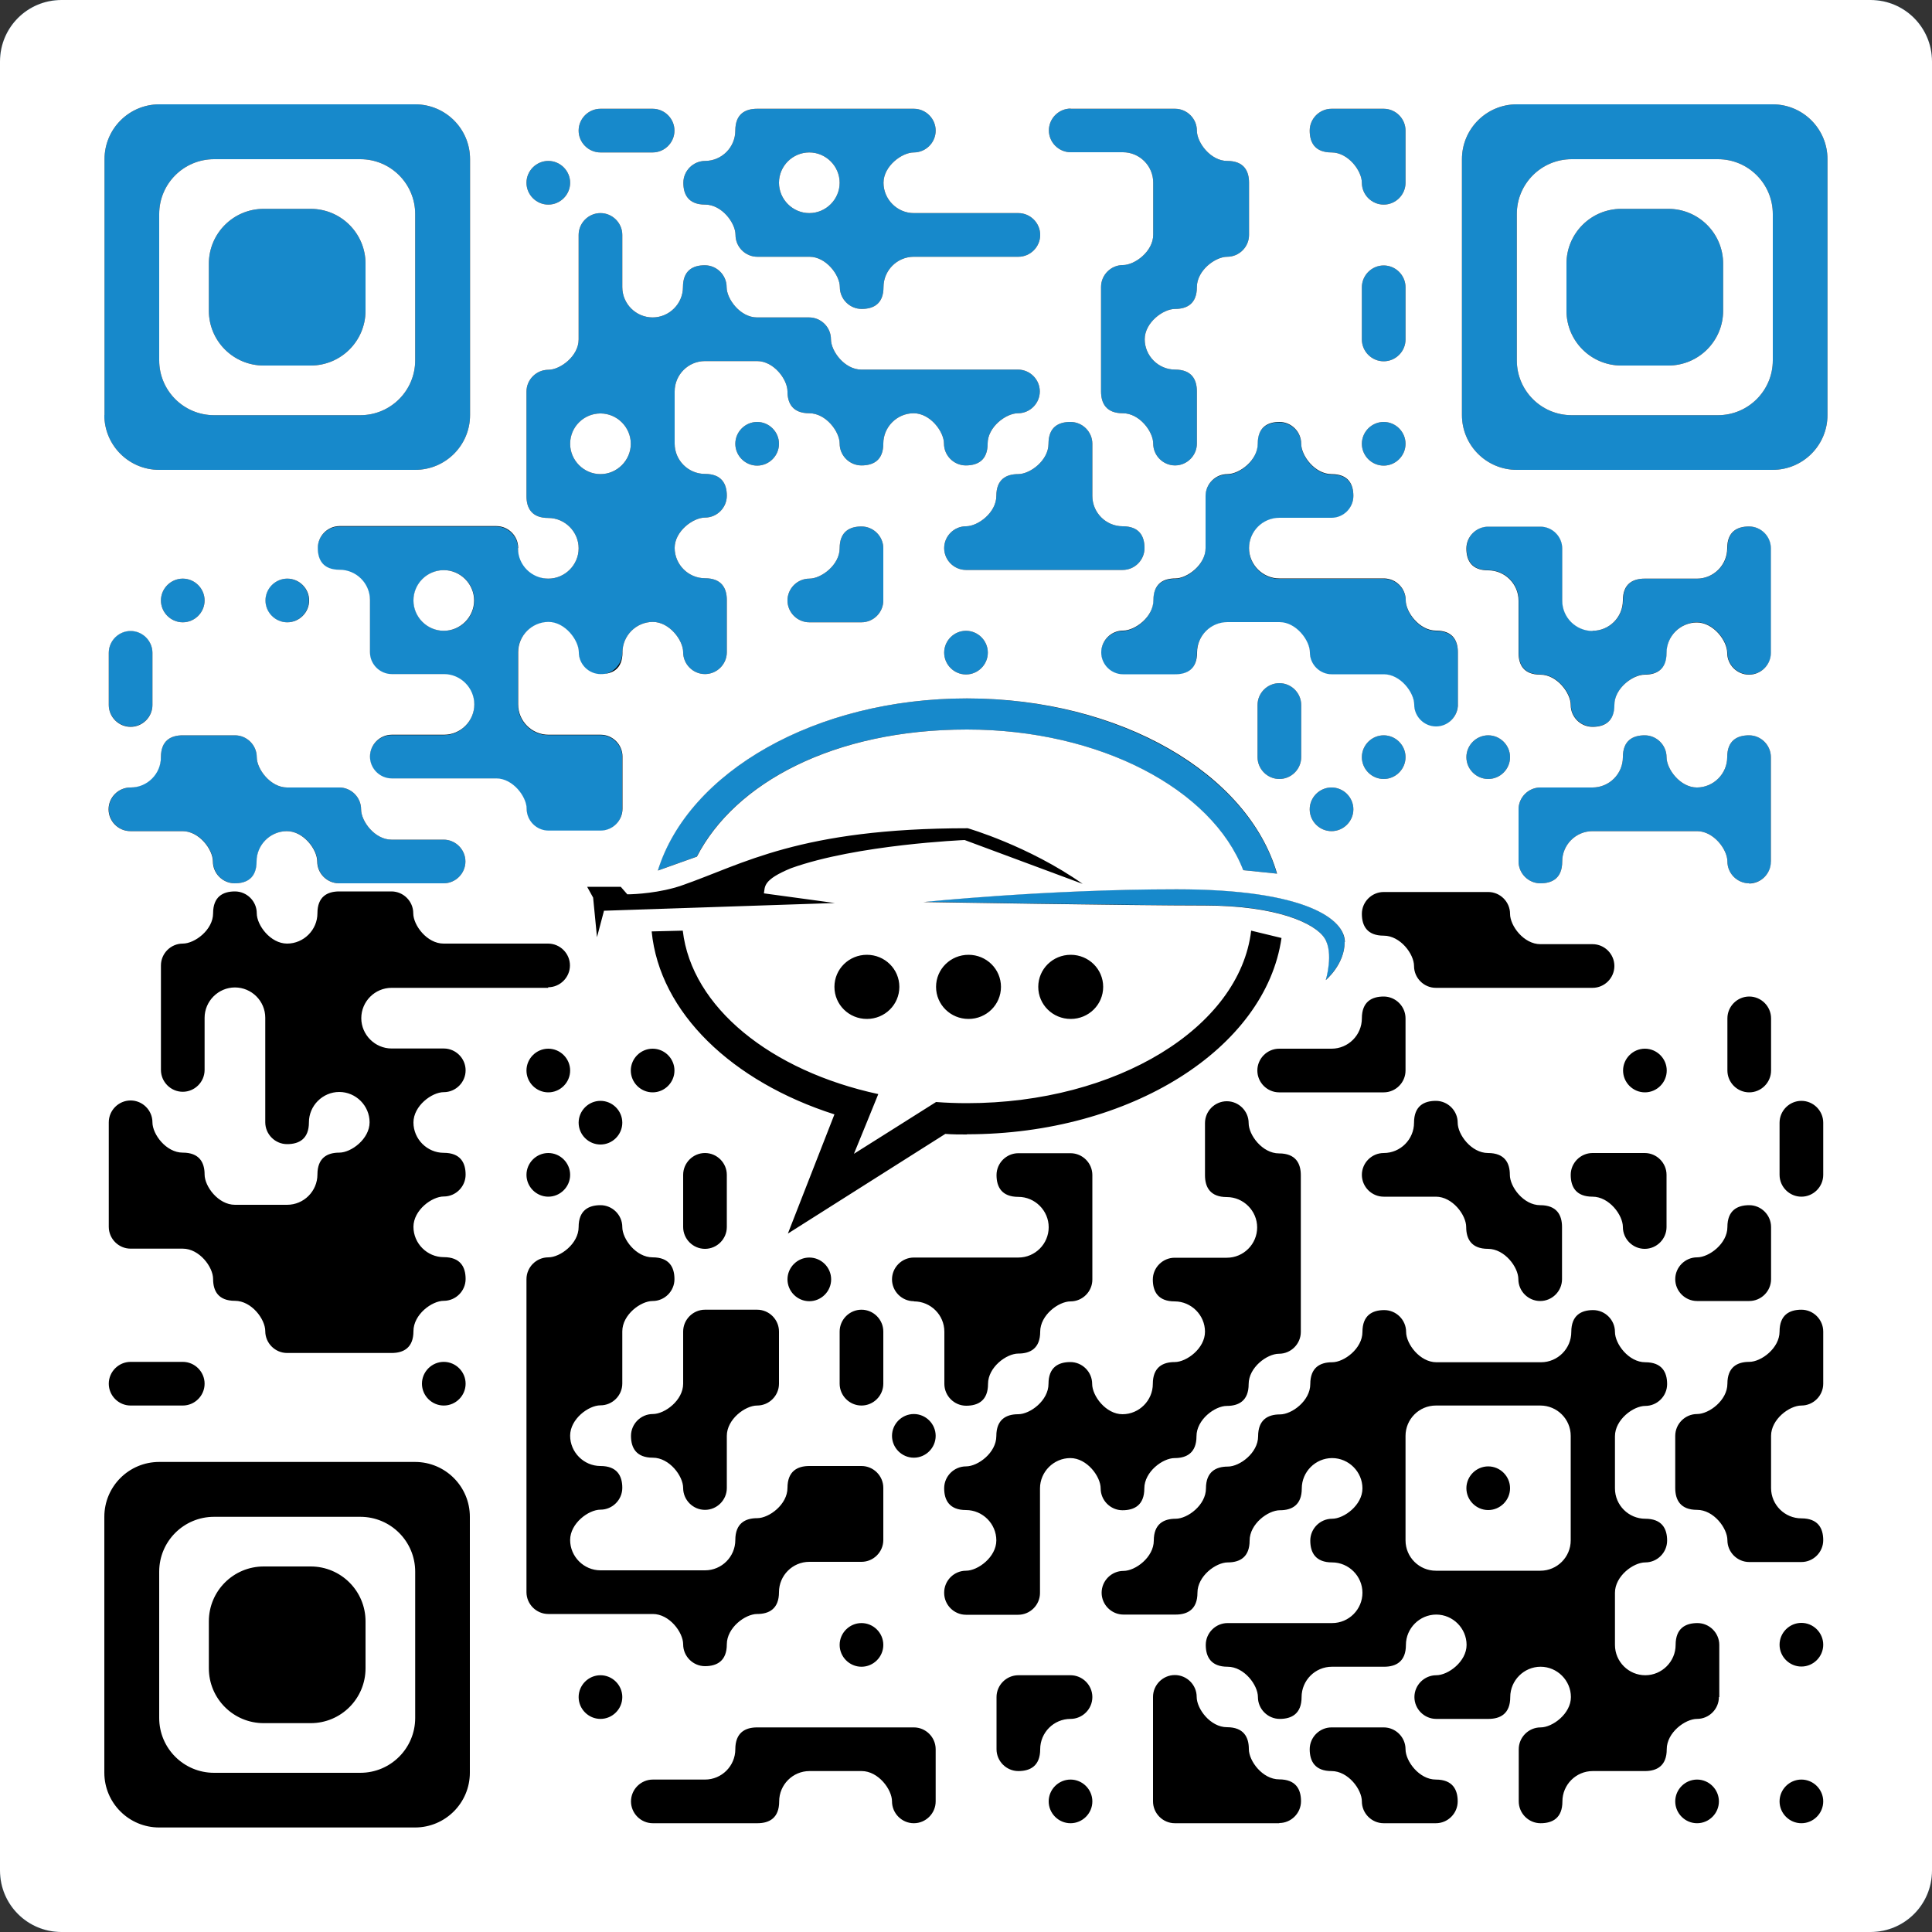
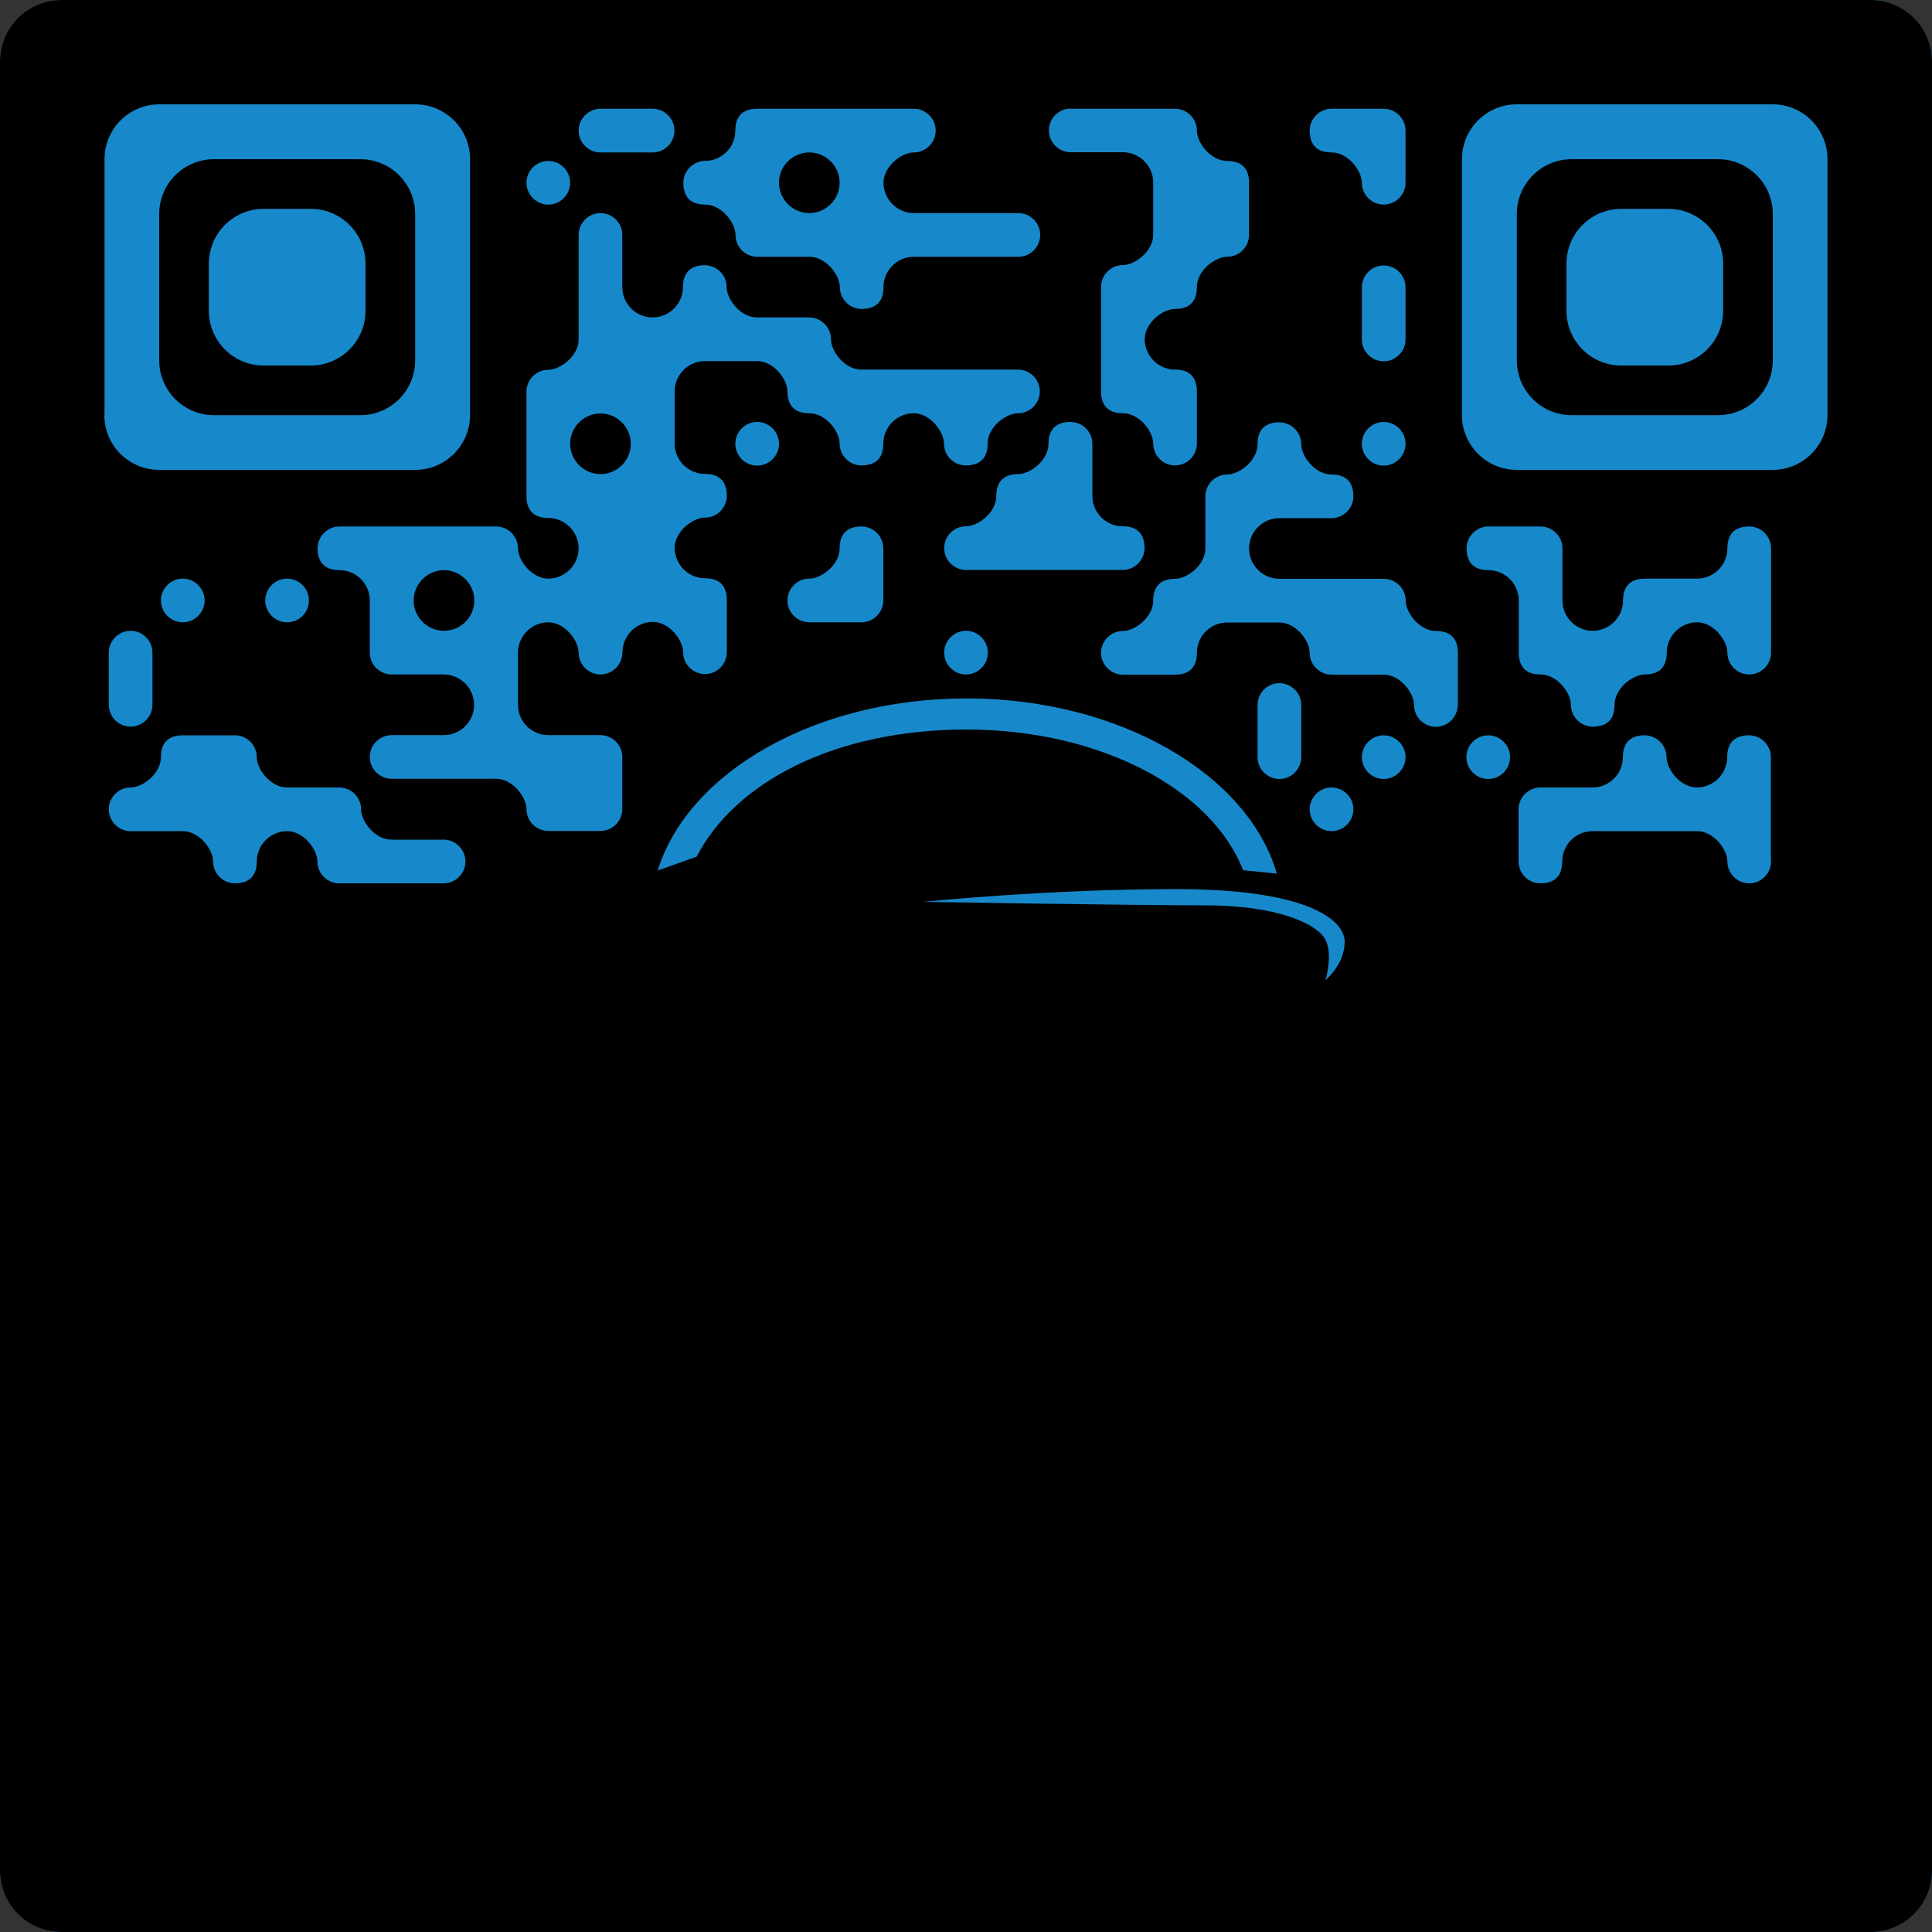
<svg xmlns="http://www.w3.org/2000/svg" id="QR_code" version="1.1" viewBox="0 0 1000 1000">
  <rect x="0" y="0" width="1000" height="1000" fill="#333333" stroke="none" />
  <defs>
    <style>
      .st0 {
        fill: #fff;
      }

      .st1 {
        fill: #1789cb;
      }
    </style>
  </defs>
  <path class="st1" d="M968.2,1000H31.8C14.2,1000,0,985.8,0,968.2V31.8C0,14.2,14.2,0,31.8,0h936.4C985.8,0,1000,14.2,1000,31.8v936.4c0,17.6-14.2,31.8-31.8,31.8Z" />
  <path d="M110.8,214.9h75.7c15.7,0,28.4-12.7,28.4-28.4v-75.7c0-15.7-12.7-28.4-28.4-28.4h-75.7c-15.7,0-28.4,12.7-28.4,28.4v75.7c0,15.7,12.7,28.4,28.4,28.4ZM108.1,136.5c0-15.7,12.7-28.4,28.4-28.4h24.3c15.7,0,28.4,12.7,28.4,28.4v24.3c0,15.7-12.7,28.4-28.4,28.4h-24.3c-15.7,0-28.4-12.7-28.4-28.4v-24.3ZM403.2,94.6c0-8.7,7.1-15.7,15.7-15.7s15.7,7.1,15.7,15.7-7.1,15.7-15.7,15.7-15.7-7.1-15.7-15.7ZM968.2,0H31.8C14.2,0,0,14.2,0,31.8v936.4c0,17.6,14.2,31.8,31.8,31.8h936.4c17.6,0,31.8-14.2,31.8-31.8V31.8c0-17.6-14.2-31.8-31.8-31.8ZM689.2,56.3h27c6.2,0,11.3,5.1,11.3,11.3v27c0,6.2-5.1,11.3-11.3,11.3s-11.3-5.1-11.3-11.3-7.1-15.7-15.7-15.7-11.3-5.1-11.3-11.3,5.1-11.3,11.3-11.3ZM716.2,187c-6.2,0-11.3-5.1-11.3-11.3v-27c0-6.2,5.1-11.3,11.3-11.3s11.3,5.1,11.3,11.3v27c0,6.2-5.1,11.3-11.3,11.3ZM727.5,229.7c0,6.2-5.1,11.3-11.3,11.3s-11.3-5.1-11.3-11.3,5.1-11.3,11.3-11.3,11.3,5.1,11.3,11.3ZM554.1,56.3h54.1c6.2,0,11.3,5.1,11.3,11.3s7.1,15.7,15.7,15.7,11.3,5.1,11.3,11.3v27c0,6.2-5.1,11.3-11.3,11.3s-15.7,7.1-15.7,15.7-5.1,11.3-11.3,11.3-15.7,7.1-15.7,15.7,7.1,15.7,15.7,15.7,11.3,5.1,11.3,11.3v27c0,6.2-5.1,11.3-11.3,11.3s-11.3-5.1-11.3-11.3-7.1-15.7-15.7-15.7-11.3-5.1-11.3-11.3v-54.1c0-6.2,5.1-11.3,11.3-11.3s15.7-7.1,15.7-15.7v-27c0-8.7-7.1-15.7-15.7-15.7h-27c-6.2,0-11.3-5.1-11.3-11.3s5.1-11.3,11.3-11.3ZM554.1,218.4c6.2,0,11.3,5.1,11.3,11.3v27c0,8.7,7.1,15.7,15.7,15.7s11.3,5.1,11.3,11.3-5.1,11.3-11.3,11.3h-81.1c-6.2,0-11.3-5.1-11.3-11.3s5.1-11.3,11.3-11.3,15.7-7.1,15.7-15.7,5.1-11.3,11.3-11.3,15.7-7.1,15.7-15.7,5.1-11.3,11.3-11.3ZM511.3,337.8c0,6.2-5.1,11.3-11.3,11.3s-11.3-5.1-11.3-11.3,5.1-11.3,11.3-11.3,11.3,5.1,11.3,11.3ZM364.9,83.3c8.7,0,15.7-7.1,15.7-15.7s5.1-11.3,11.3-11.3h81.1c6.2,0,11.3,5.1,11.3,11.3s-5.1,11.3-11.3,11.3-15.7,7.1-15.7,15.7,7.1,15.7,15.7,15.7h54.1c6.2,0,11.3,5.1,11.3,11.3s-5.1,11.3-11.3,11.3h-54.1c-8.7,0-15.7,7.1-15.7,15.7s-5.1,11.3-11.3,11.3-11.3-5.1-11.3-11.3-7.1-15.7-15.7-15.7h-27c-6.2,0-11.3-5.1-11.3-11.3s-7.1-15.7-15.7-15.7-11.3-5.1-11.3-11.3,5.1-11.3,11.3-11.3ZM310.8,56.3h27c6.2,0,11.3,5.1,11.3,11.3s-5.1,11.3-11.3,11.3h-27c-6.2,0-11.3-5.1-11.3-11.3s5.1-11.3,11.3-11.3ZM283.8,83.3c6.2,0,11.3,5.1,11.3,11.3s-5.1,11.3-11.3,11.3-11.3-5.1-11.3-11.3,5.1-11.3,11.3-11.3ZM54.1,214.9V82.4h0c0-15.7,12.7-28.4,28.4-28.4h132.4c15.7,0,28.4,12.7,28.4,28.4h0v132.4h0c0,15.7-12.7,28.4-28.4,28.4H82.4c-15.7,0-28.4-12.7-28.4-28.4h0ZM159.9,310.8c0,6.2-5.1,11.3-11.3,11.3s-11.3-5.1-11.3-11.3,5.1-11.3,11.3-11.3,11.3,5.1,11.3,11.3ZM105.9,310.8c0,6.2-5.1,11.3-11.3,11.3s-11.3-5.1-11.3-11.3,5.1-11.3,11.3-11.3,11.3,5.1,11.3,11.3ZM78.9,337.8v27c0,6.2-5.1,11.3-11.3,11.3s-11.3-5.1-11.3-11.3v-27c0-6.2,5.1-11.3,11.3-11.3s11.3,5.1,11.3,11.3ZM229.7,457.2h-54.1c-6.2,0-11.3-5.1-11.3-11.3s-7.1-15.7-15.7-15.7-15.7,7.1-15.7,15.7-5.1,11.3-11.3,11.3-11.3-5.1-11.3-11.3-7.1-15.7-15.7-15.7h-27c-6.2,0-11.3-5.1-11.3-11.3s5.1-11.3,11.3-11.3,15.7-7.1,15.7-15.7,5.1-11.3,11.3-11.3h27c6.2,0,11.3,5.1,11.3,11.3s7.1,15.7,15.7,15.7h27c6.2,0,11.3,5.1,11.3,11.3s7.1,15.7,15.7,15.7h27c6.2,0,11.3,5.1,11.3,11.3s-5.1,11.3-11.3,11.3ZM322.1,337.8c0,6.2-5.1,11.3-11.3,11.3s-11.3-5.1-11.3-11.3-7.1-15.7-15.7-15.7-15.7,7.1-15.7,15.7v27c0,8.7,7.1,15.7,15.7,15.7h27c6.2,0,11.3,5.1,11.3,11.3v27c0,6.2-5.1,11.3-11.3,11.3h-27c-6.2,0-11.3-5.1-11.3-11.3s-7.1-15.7-15.7-15.7h-54.1c-6.2,0-11.3-5.1-11.3-11.3s5.1-11.3,11.3-11.3h27c8.7,0,15.7-7.1,15.7-15.7s-7.1-15.7-15.7-15.7h-27c-6.2,0-11.3-5.1-11.3-11.3v-27c0-8.7-7.1-15.7-15.7-15.7s-11.3-5.1-11.3-11.3,5.1-11.3,11.3-11.3h81.1c6.2,0,11.3,5.1,11.3,11.3s7.1,15.7,15.7,15.7,15.7-7.1,15.7-15.7-7.1-15.7-15.7-15.7-11.3-5.1-11.3-11.3v-54.1c0-6.2,5.1-11.3,11.3-11.3s15.7-7.1,15.7-15.7v-54.1c0-6.2,5.1-11.3,11.3-11.3s11.3,5.1,11.3,11.3v27c0,8.7,7.1,15.7,15.7,15.7s15.7-7.1,15.7-15.7,5.1-11.3,11.3-11.3,11.3,5.1,11.3,11.3,7.1,15.7,15.7,15.7h27c6.2,0,11.3,5.1,11.3,11.3s7.1,15.7,15.7,15.7h81.1c6.2,0,11.3,5.1,11.3,11.3s-5.1,11.3-11.3,11.3-15.7,7.1-15.7,15.7-5.1,11.3-11.3,11.3-11.3-5.1-11.3-11.3-7.1-15.7-15.7-15.7-15.7,7.1-15.7,15.7-5.1,11.3-11.3,11.3-11.3-5.1-11.3-11.3-7.1-15.7-15.7-15.7-11.3-5.1-11.3-11.3-7.1-15.7-15.7-15.7h-27c-8.7,0-15.7,7.1-15.7,15.7v27c0,8.7,7.1,15.7,15.7,15.7s11.3,5.1,11.3,11.3-5.1,11.3-11.3,11.3-15.7,7.1-15.7,15.7,7.1,15.7,15.7,15.7,11.3,5.1,11.3,11.3v27c0,6.2-5.1,11.3-11.3,11.3s-11.3-5.1-11.3-11.3-7.1-15.7-15.7-15.7-15.7,7.1-15.7,15.7ZM457.2,283.8v27c0,6.2-5.1,11.3-11.3,11.3h-27c-6.2,0-11.3-5.1-11.3-11.3s5.1-11.3,11.3-11.3,15.7-7.1,15.7-15.7,5.1-11.3,11.3-11.3,11.3,5.1,11.3,11.3ZM403.2,229.7c0,6.2-5.1,11.3-11.3,11.3s-11.3-5.1-11.3-11.3,5.1-11.3,11.3-11.3,11.3,5.1,11.3,11.3ZM360.6,443.4l-20.2,7.2c15.8-50.9,81.4-89.1,160-89.1s145.5,39,160.5,90.7l-17.5-1.8c-16.2-41.9-74.1-72.8-143-72.8s-120.1,27.6-139.8,65.8ZM650.9,391.9v-27c0-6.2,5.1-11.3,11.3-11.3s11.3,5.1,11.3,11.3v27c0,6.2-5.1,11.3-11.3,11.3s-11.3-5.1-11.3-11.3ZM686.1,507.2s4.3-14-.6-21.7c-4.9-7.7-24.7-16.9-62.1-16.9s-145.5-1.8-145.5-1.8c0,0,63.6-6.6,131-6.6s87.1,15.7,87.1,27.3-9.8,19.7-9.8,19.7ZM689.2,430.2c-6.2,0-11.3-5.1-11.3-11.3s5.1-11.3,11.3-11.3,11.3,5.1,11.3,11.3-5.1,11.3-11.3,11.3ZM716.2,403.2c-6.2,0-11.3-5.1-11.3-11.3s5.1-11.3,11.3-11.3,11.3,5.1,11.3,11.3-5.1,11.3-11.3,11.3ZM754.5,364.9c0,6.2-5.1,11.3-11.3,11.3s-11.3-5.1-11.3-11.3-7.1-15.7-15.7-15.7h-27c-6.2,0-11.3-5.1-11.3-11.3s-7.1-15.7-15.7-15.7h-27c-8.7,0-15.7,7.1-15.7,15.7s-5.1,11.3-11.3,11.3h-27c-6.2,0-11.3-5.1-11.3-11.3s5.1-11.3,11.3-11.3,15.7-7.1,15.7-15.7,5.1-11.3,11.3-11.3,15.7-7.1,15.7-15.7v-27c0-6.2,5.1-11.3,11.3-11.3s15.7-7.1,15.7-15.7,5.1-11.3,11.3-11.3,11.3,5.1,11.3,11.3,7.1,15.7,15.7,15.7,11.3,5.1,11.3,11.3-5.1,11.3-11.3,11.3h-27c-8.7,0-15.7,7.1-15.7,15.7s7.1,15.7,15.7,15.7h54.1c6.2,0,11.3,5.1,11.3,11.3s7.1,15.7,15.7,15.7,11.3,5.1,11.3,11.3v27ZM770.3,403.2c-6.2,0-11.3-5.1-11.3-11.3s5.1-11.3,11.3-11.3,11.3,5.1,11.3,11.3-5.1,11.3-11.3,11.3ZM916.7,445.9c0,6.2-5.1,11.3-11.3,11.3s-11.3-5.1-11.3-11.3-7.1-15.7-15.7-15.7h-54.1c-8.7,0-15.7,7.1-15.7,15.7s-5.1,11.3-11.3,11.3-11.3-5.1-11.3-11.3v-27c0-6.2,5.1-11.3,11.3-11.3h27c8.7,0,15.7-7.1,15.7-15.7s5.1-11.3,11.3-11.3,11.3,5.1,11.3,11.3,7.1,15.7,15.7,15.7,15.7-7.1,15.7-15.7,5.1-11.3,11.3-11.3,11.3,5.1,11.3,11.3v54.1ZM916.7,337.8c0,6.2-5.1,11.3-11.3,11.3s-11.3-5.1-11.3-11.3-7.1-15.7-15.7-15.7-15.7,7.1-15.7,15.7-5.1,11.3-11.3,11.3-15.7,7.1-15.7,15.7-5.1,11.3-11.3,11.3-11.3-5.1-11.3-11.3-7.1-15.7-15.7-15.7-11.3-5.1-11.3-11.3v-27c0-8.7-7.1-15.7-15.7-15.7s-11.3-5.1-11.3-11.3,5.1-11.3,11.3-11.3h27c6.2,0,11.3,5.1,11.3,11.3v27c0,8.7,7.1,15.7,15.7,15.7s15.7-7.1,15.7-15.7,5.1-11.3,11.3-11.3h27c8.7,0,15.7-7.1,15.7-15.7s5.1-11.3,11.3-11.3,11.3,5.1,11.3,11.3v54.1ZM945.9,82.4v132.4h0c0,15.7-12.7,28.4-28.4,28.4h-132.4c-15.7,0-28.4-12.7-28.4-28.4h0V82.4h0c0-15.7,12.7-28.4,28.4-28.4h132.4c15.7,0,28.4,12.7,28.4,28.4h0ZM326.5,229.7c0,8.7-7.1,15.7-15.7,15.7s-15.7-7.1-15.7-15.7,7.1-15.7,15.7-15.7,15.7,7.1,15.7,15.7ZM245.5,310.8c0,8.7-7.1,15.7-15.7,15.7s-15.7-7.1-15.7-15.7,7.1-15.7,15.7-15.7,15.7,7.1,15.7,15.7ZM889.2,82.4h-75.7c-15.7,0-28.4,12.7-28.4,28.4v75.7c0,15.7,12.7,28.4,28.4,28.4h75.7c15.7,0,28.4-12.7,28.4-28.4v-75.7c0-15.7-12.7-28.4-28.4-28.4ZM891.9,160.8c0,15.7-12.7,28.4-28.4,28.4h-24.3c-15.7,0-28.4-12.7-28.4-28.4v-24.3c0-15.7,12.7-28.4,28.4-28.4h24.3c15.7,0,28.4,12.7,28.4,28.4v24.3Z" />
-   <path class="st0" d="M797.3,727.5h-54.1c-8.7,0-15.7,7.1-15.7,15.7v54.1c0,8.7,7.1,15.7,15.7,15.7h54.1c8.7,0,15.7-7.1,15.7-15.7v-54.1c0-8.7-7.1-15.7-15.7-15.7ZM770.3,781.6c-6.2,0-11.3-5.1-11.3-11.3s5.1-11.3,11.3-11.3,11.3,5.1,11.3,11.3-5.1,11.3-11.3,11.3ZM110.8,214.9h75.7c15.7,0,28.4-12.7,28.4-28.4v-75.7c0-15.7-12.7-28.4-28.4-28.4h-75.7c-15.7,0-28.4,12.7-28.4,28.4v75.7c0,15.7,12.7,28.4,28.4,28.4ZM108.1,136.5c0-15.7,12.7-28.4,28.4-28.4h24.3c15.7,0,28.4,12.7,28.4,28.4v24.3c0,15.7-12.7,28.4-28.4,28.4h-24.3c-15.7,0-28.4-12.7-28.4-28.4v-24.3ZM403.2,94.6c0-8.7,7.1-15.7,15.7-15.7s15.7,7.1,15.7,15.7-7.1,15.7-15.7,15.7-15.7-7.1-15.7-15.7ZM889.2,82.4h-75.7c-15.7,0-28.4,12.7-28.4,28.4v75.7c0,15.7,12.7,28.4,28.4,28.4h75.7c15.7,0,28.4-12.7,28.4-28.4v-75.7c0-15.7-12.7-28.4-28.4-28.4ZM891.9,160.8c0,15.7-12.7,28.4-28.4,28.4h-24.3c-15.7,0-28.4-12.7-28.4-28.4v-24.3c0-15.7,12.7-28.4,28.4-28.4h24.3c15.7,0,28.4,12.7,28.4,28.4v24.3ZM295.1,229.7c0-8.7,7.1-15.7,15.7-15.7s15.7,7.1,15.7,15.7-7.1,15.7-15.7,15.7-15.7-7.1-15.7-15.7ZM214,310.8c0-8.7,7.1-15.7,15.7-15.7s15.7,7.1,15.7,15.7-7.1,15.7-15.7,15.7-15.7-7.1-15.7-15.7ZM968.2,0H31.8C14.2,0,0,14.2,0,31.8v936.4c0,17.6,14.2,31.8,31.8,31.8h936.4c17.6,0,31.8-14.2,31.8-31.8V31.8c0-17.6-14.2-31.8-31.8-31.8ZM689.2,56.3h27c6.2,0,11.3,5.1,11.3,11.3v27c0,6.2-5.1,11.3-11.3,11.3s-11.3-5.1-11.3-11.3-7.1-15.7-15.7-15.7-11.3-5.1-11.3-11.3,5.1-11.3,11.3-11.3ZM716.2,187c-6.2,0-11.3-5.1-11.3-11.3v-27c0-6.2,5.1-11.3,11.3-11.3s11.3,5.1,11.3,11.3v27c0,6.2-5.1,11.3-11.3,11.3ZM727.5,229.7c0,6.2-5.1,11.3-11.3,11.3s-11.3-5.1-11.3-11.3,5.1-11.3,11.3-11.3,11.3,5.1,11.3,11.3ZM662.2,218.4c6.2,0,11.3,5.1,11.3,11.3s7.1,15.7,15.7,15.7,11.3,5.1,11.3,11.3-5.1,11.3-11.3,11.3h-27c-8.7,0-15.7,7.1-15.7,15.7s7.1,15.7,15.7,15.7h54.1c6.2,0,11.3,5.1,11.3,11.3s7.1,15.7,15.7,15.7,11.3,5.1,11.3,11.3v27c0,6.2-5.1,11.3-11.3,11.3s-11.3-5.1-11.3-11.3-7.1-15.7-15.7-15.7h-27c-6.2,0-11.3-5.1-11.3-11.3s-7.1-15.7-15.7-15.7h-27c-8.7,0-15.7,7.1-15.7,15.7s-5.1,11.3-11.3,11.3h-27c-6.2,0-11.3-5.1-11.3-11.3s5.1-11.3,11.3-11.3,15.7-7.1,15.7-15.7,5.1-11.3,11.3-11.3,15.7-7.1,15.7-15.7v-27c0-6.2,5.1-11.3,11.3-11.3s15.7-7.1,15.7-15.7,5.1-11.3,11.3-11.3ZM824.3,326.5c8.7,0,15.7-7.1,15.7-15.7s5.1-11.3,11.3-11.3h27c8.7,0,15.7-7.1,15.7-15.7s5.1-11.3,11.3-11.3,11.3,5.1,11.3,11.3v54.1c0,6.2-5.1,11.3-11.3,11.3s-11.3-5.1-11.3-11.3-7.1-15.7-15.7-15.7-15.7,7.1-15.7,15.7-5.1,11.3-11.3,11.3-15.7,7.1-15.7,15.7-5.1,11.3-11.3,11.3-11.3-5.1-11.3-11.3-7.1-15.7-15.7-15.7-11.3-5.1-11.3-11.3v-27c0-8.7-7.1-15.7-15.7-15.7s-11.3-5.1-11.3-11.3,5.1-11.3,11.3-11.3h27c6.2,0,11.3,5.1,11.3,11.3v27c0,8.7,7.1,15.7,15.7,15.7ZM905.4,565.4c-6.2,0-11.3-5.1-11.3-11.3v-27c0-6.2,5.1-11.3,11.3-11.3s11.3,5.1,11.3,11.3v27c0,6.2-5.1,11.3-11.3,11.3ZM916.7,635.1v27c0,6.2-5.1,11.3-11.3,11.3h-27c-6.2,0-11.3-5.1-11.3-11.3s5.1-11.3,11.3-11.3,15.7-7.1,15.7-15.7,5.1-11.3,11.3-11.3,11.3,5.1,11.3,11.3ZM905.4,457.2c-6.2,0-11.3-5.1-11.3-11.3s-7.1-15.7-15.7-15.7h-54.1c-8.7,0-15.7,7.1-15.7,15.7s-5.1,11.3-11.3,11.3-11.3-5.1-11.3-11.3v-27c0-6.2,5.1-11.3,11.3-11.3h27c8.7,0,15.7-7.1,15.7-15.7s5.1-11.3,11.3-11.3,11.3,5.1,11.3,11.3,7.1,15.7,15.7,15.7,15.7-7.1,15.7-15.7,5.1-11.3,11.3-11.3,11.3,5.1,11.3,11.3v54.1c0,6.2-5.1,11.3-11.3,11.3ZM851.4,565.4c-6.2,0-11.3-5.1-11.3-11.3s5.1-11.3,11.3-11.3,11.3,5.1,11.3,11.3-5.1,11.3-11.3,11.3ZM862.6,608.1v27c0,6.2-5.1,11.3-11.3,11.3s-11.3-5.1-11.3-11.3-7.1-15.7-15.7-15.7-11.3-5.1-11.3-11.3,5.1-11.3,11.3-11.3h27c6.2,0,11.3,5.1,11.3,11.3ZM770.3,380.6c6.2,0,11.3,5.1,11.3,11.3s-5.1,11.3-11.3,11.3-11.3-5.1-11.3-11.3,5.1-11.3,11.3-11.3ZM770.3,461.7c6.2,0,11.3,5.1,11.3,11.3s7.1,15.7,15.7,15.7h27c6.2,0,11.3,5.1,11.3,11.3s-5.1,11.3-11.3,11.3h-81.1c-6.2,0-11.3-5.1-11.3-11.3s-7.1-15.7-15.7-15.7-11.3-5.1-11.3-11.3,5.1-11.3,11.3-11.3h54.1ZM473,673.5c-6.2,0-11.3-5.1-11.3-11.3s5.1-11.3,11.3-11.3h54.1c8.7,0,15.7-7.1,15.7-15.7s-7.1-15.7-15.7-15.7-11.3-5.1-11.3-11.3,5.1-11.3,11.3-11.3h27c6.2,0,11.3,5.1,11.3,11.3v54.1c0,6.2-5.1,11.3-11.3,11.3s-15.7,7.1-15.7,15.7-5.1,11.3-11.3,11.3-15.7,7.1-15.7,15.7-5.1,11.3-11.3,11.3-11.3-5.1-11.3-11.3v-27c0-8.7-7.1-15.7-15.7-15.7ZM500.5,587.2c-3.8,0-7.5,0-11.2-.3l-81.5,51.6,24.1-61.7c-52.9-16.9-90.5-52.6-94.6-94.7l16.1-.4c4.6,39.7,45.6,72.6,101.2,84.6l-6.1,15-6.5,15.9,20.8-13.1,21.7-13.7c5.3.4,10.6.6,16,.6,77.6,0,141.2-39.3,147.1-89.3l15.7,3.8c-8.2,57-78,101.6-162.8,101.6ZM457.2,689.2v27c0,6.2-5.1,11.3-11.3,11.3s-11.3-5.1-11.3-11.3v-27c0-6.2,5.1-11.3,11.3-11.3s11.3,5.1,11.3,11.3ZM430.2,662.2c0,6.2-5.1,11.3-11.3,11.3s-11.3-5.1-11.3-11.3,5.1-11.3,11.3-11.3,11.3,5.1,11.3,11.3ZM312.6,471.5l-3.6,13.6-2-20.5-3.1-5.6h17.4l3.4,3.9c3.9,0,17-.7,28.2-4.6,31.5-10.9,60.8-29.6,148-29.6,0,0,31.3,9,59.5,28.8l-61.1-22.7s-55.7,2.3-89.9,14.6c-14.6,6-13.4,9.5-14,13l36.7,5-119.6,4ZM322.1,581.1c0,6.2-5.1,11.3-11.3,11.3s-11.3-5.1-11.3-11.3,5.1-11.3,11.3-11.3,11.3,5.1,11.3,11.3ZM500.5,361.5c79.4,0,145.5,39,160.5,90.7l-17.5-1.8c-16.2-41.9-74.1-72.8-143-72.8s-120.1,27.6-139.8,65.8l-20.2,7.2c15.8-50.9,81.4-89.1,160-89.1ZM380.6,229.7c0-6.2,5.1-11.3,11.3-11.3s11.3,5.1,11.3,11.3-5.1,11.3-11.3,11.3-11.3-5.1-11.3-11.3ZM407.6,310.8c0-6.2,5.1-11.3,11.3-11.3s15.7-7.1,15.7-15.7,5.1-11.3,11.3-11.3,11.3,5.1,11.3,11.3v27c0,6.2-5.1,11.3-11.3,11.3h-27c-6.2,0-11.3-5.1-11.3-11.3ZM488.7,337.8c0-6.2,5.1-11.3,11.3-11.3s11.3,5.1,11.3,11.3-5.1,11.3-11.3,11.3-11.3-5.1-11.3-11.3ZM696,487.6c0,11.6-9.8,19.7-9.8,19.7,0,0,4.3-14-.6-21.7-4.9-7.7-24.7-16.9-62.1-16.9s-145.5-1.8-145.5-1.8c0,0,63.6-6.6,131-6.6s87.1,15.7,87.1,27.3ZM677.9,418.9c0-6.2,5.1-11.3,11.3-11.3s11.3,5.1,11.3,11.3-5.1,11.3-11.3,11.3-11.3-5.1-11.3-11.3ZM571,510.8c0,9.2-7.5,16.6-16.8,16.6s-16.8-7.4-16.8-16.6,7.5-16.6,16.8-16.6,16.8,7.4,16.8,16.6ZM518.1,510.8c0,9.2-7.5,16.6-16.8,16.6s-16.8-7.4-16.8-16.6,7.5-16.6,16.8-16.6,16.8,7.4,16.8,16.6ZM673.5,391.9c0,6.2-5.1,11.3-11.3,11.3s-11.3-5.1-11.3-11.3v-27c0-6.2,5.1-11.3,11.3-11.3s11.3,5.1,11.3,11.3v27ZM465.5,510.8c0,9.2-7.5,16.6-16.8,16.6s-16.8-7.4-16.8-16.6,7.5-16.6,16.8-16.6,16.8,7.4,16.8,16.6ZM337.8,542.8c6.2,0,11.3,5.1,11.3,11.3s-5.1,11.3-11.3,11.3-11.3-5.1-11.3-11.3,5.1-11.3,11.3-11.3ZM364.9,677.9h27c6.2,0,11.3,5.1,11.3,11.3v27c0,6.2-5.1,11.3-11.3,11.3s-15.7,7.1-15.7,15.7v27c0,6.2-5.1,11.3-11.3,11.3s-11.3-5.1-11.3-11.3-7.1-15.7-15.7-15.7-11.3-5.1-11.3-11.3,5.1-11.3,11.3-11.3,15.7-7.1,15.7-15.7v-27c0-6.2,5.1-11.3,11.3-11.3ZM353.6,635.1v-27c0-6.2,5.1-11.3,11.3-11.3s11.3,5.1,11.3,11.3v27c0,6.2-5.1,11.3-11.3,11.3s-11.3-5.1-11.3-11.3ZM662.2,542.8h27c8.7,0,15.7-7.1,15.7-15.7s5.1-11.3,11.3-11.3,11.3,5.1,11.3,11.3v27c0,6.2-5.1,11.3-11.3,11.3h-54.1c-6.2,0-11.3-5.1-11.3-11.3s5.1-11.3,11.3-11.3ZM716.2,596.8c8.7,0,15.7-7.1,15.7-15.7s5.1-11.3,11.3-11.3,11.3,5.1,11.3,11.3,7.1,15.7,15.7,15.7,11.3,5.1,11.3,11.3,7.1,15.7,15.7,15.7,11.3,5.1,11.3,11.3v27c0,6.2-5.1,11.3-11.3,11.3s-11.3-5.1-11.3-11.3-7.1-15.7-15.7-15.7-11.3-5.1-11.3-11.3-7.1-15.7-15.7-15.7h-27c-6.2,0-11.3-5.1-11.3-11.3s5.1-11.3,11.3-11.3ZM704.9,391.9c0-6.2,5.1-11.3,11.3-11.3s11.3,5.1,11.3,11.3-5.1,11.3-11.3,11.3-11.3-5.1-11.3-11.3ZM554.1,56.3h54.1c6.2,0,11.3,5.1,11.3,11.3s7.1,15.7,15.7,15.7,11.3,5.1,11.3,11.3v27c0,6.2-5.1,11.3-11.3,11.3s-15.7,7.1-15.7,15.7-5.1,11.3-11.3,11.3-15.7,7.1-15.7,15.7,7.1,15.7,15.7,15.7,11.3,5.1,11.3,11.3v27c0,6.2-5.1,11.3-11.3,11.3s-11.3-5.1-11.3-11.3-7.1-15.7-15.7-15.7-11.3-5.1-11.3-11.3v-54.1c0-6.2,5.1-11.3,11.3-11.3s15.7-7.1,15.7-15.7v-27c0-8.7-7.1-15.7-15.7-15.7h-27c-6.2,0-11.3-5.1-11.3-11.3s5.1-11.3,11.3-11.3ZM554.1,218.4c6.2,0,11.3,5.1,11.3,11.3v27c0,8.7,7.1,15.7,15.7,15.7s11.3,5.1,11.3,11.3-5.1,11.3-11.3,11.3h-81.1c-6.2,0-11.3-5.1-11.3-11.3s5.1-11.3,11.3-11.3,15.7-7.1,15.7-15.7,5.1-11.3,11.3-11.3,15.7-7.1,15.7-15.7,5.1-11.3,11.3-11.3ZM364.9,83.3c8.7,0,15.7-7.1,15.7-15.7s5.1-11.3,11.3-11.3h81.1c6.2,0,11.3,5.1,11.3,11.3s-5.1,11.3-11.3,11.3-15.7,7.1-15.7,15.7,7.1,15.7,15.7,15.7h54.1c6.2,0,11.3,5.1,11.3,11.3s-5.1,11.3-11.3,11.3h-54.1c-8.7,0-15.7,7.1-15.7,15.7s-5.1,11.3-11.3,11.3-11.3-5.1-11.3-11.3-7.1-15.7-15.7-15.7h-27c-6.2,0-11.3-5.1-11.3-11.3s-7.1-15.7-15.7-15.7-11.3-5.1-11.3-11.3,5.1-11.3,11.3-11.3ZM310.8,56.3h27c6.2,0,11.3,5.1,11.3,11.3s-5.1,11.3-11.3,11.3h-27c-6.2,0-11.3-5.1-11.3-11.3s5.1-11.3,11.3-11.3ZM283.8,83.3c6.2,0,11.3,5.1,11.3,11.3s-5.1,11.3-11.3,11.3-11.3-5.1-11.3-11.3,5.1-11.3,11.3-11.3ZM268.1,283.8c0,8.7,7.1,15.7,15.7,15.7s15.7-7.1,15.7-15.7-7.1-15.7-15.7-15.7-11.3-5.1-11.3-11.3v-54.1c0-6.2,5.1-11.3,11.3-11.3s15.7-7.1,15.7-15.7v-54.1c0-6.2,5.1-11.3,11.3-11.3s11.3,5.1,11.3,11.3v27c0,8.7,7.1,15.7,15.7,15.7s15.7-7.1,15.7-15.7,5.1-11.3,11.3-11.3,11.3,5.1,11.3,11.3,7.1,15.7,15.7,15.7h27c6.2,0,11.3,5.1,11.3,11.3s7.1,15.7,15.7,15.7h81.1c6.2,0,11.3,5.1,11.3,11.3s-5.1,11.3-11.3,11.3-15.7,7.1-15.7,15.7-5.1,11.3-11.3,11.3-11.3-5.1-11.3-11.3-7.1-15.7-15.7-15.7-15.7,7.1-15.7,15.7-5.1,11.3-11.3,11.3-11.3-5.1-11.3-11.3-7.1-15.7-15.7-15.7-11.3-5.1-11.3-11.3-7.1-15.7-15.7-15.7h-27c-8.7,0-15.7,7.1-15.7,15.7v27c0,8.7,7.1,15.7,15.7,15.7s11.3,5.1,11.3,11.3-5.1,11.3-11.3,11.3-15.7,7.1-15.7,15.7,7.1,15.7,15.7,15.7,11.3,5.1,11.3,11.3v27c0,6.2-5.1,11.3-11.3,11.3s-11.3-5.1-11.3-11.3-7.1-15.7-15.7-15.7-15.7,7.1-15.7,15.7-5.1,11.3-11.3,11.3-11.3-5.1-11.3-11.3-7.1-15.7-15.7-15.7-15.7,7.1-15.7,15.7v27c0,8.7,7.1,15.7,15.7,15.7h27c6.2,0,11.3,5.1,11.3,11.3v27c0,6.2-5.1,11.3-11.3,11.3h-27c-6.2,0-11.3-5.1-11.3-11.3s-7.1-15.7-15.7-15.7h-54.1c-6.2,0-11.3-5.1-11.3-11.3s5.1-11.3,11.3-11.3h27c8.7,0,15.7-7.1,15.7-15.7s-7.1-15.7-15.7-15.7h-27c-6.2,0-11.3-5.1-11.3-11.3v-27c0-8.7-7.1-15.7-15.7-15.7s-11.3-5.1-11.3-11.3,5.1-11.3,11.3-11.3h81.1c6.2,0,11.3,5.1,11.3,11.3ZM283.8,565.4c-6.2,0-11.3-5.1-11.3-11.3s5.1-11.3,11.3-11.3,11.3,5.1,11.3,11.3-5.1,11.3-11.3,11.3ZM295.1,608.1c0,6.2-5.1,11.3-11.3,11.3s-11.3-5.1-11.3-11.3,5.1-11.3,11.3-11.3,11.3,5.1,11.3,11.3ZM283.8,511.3h-81.1c-8.7,0-15.7,7.1-15.7,15.7s7.1,15.7,15.7,15.7h27c6.2,0,11.3,5.1,11.3,11.3s-5.1,11.3-11.3,11.3-15.7,7.1-15.7,15.7,7.1,15.7,15.7,15.7,11.3,5.1,11.3,11.3-5.1,11.3-11.3,11.3-15.7,7.1-15.7,15.7,7.1,15.7,15.7,15.7,11.3,5.1,11.3,11.3-5.1,11.3-11.3,11.3-15.7,7.1-15.7,15.7-5.1,11.3-11.3,11.3h-54.1c-6.2,0-11.3-5.1-11.3-11.3s-7.1-15.7-15.7-15.7-11.3-5.1-11.3-11.3-7.1-15.7-15.7-15.7h-27c-6.2,0-11.3-5.1-11.3-11.3v-54.1c0-6.2,5.1-11.3,11.3-11.3s11.3,5.1,11.3,11.3,7.1,15.7,15.7,15.7,11.3,5.1,11.3,11.3,7.1,15.7,15.7,15.7h27c8.7,0,15.7-7.1,15.7-15.7s5.1-11.3,11.3-11.3,15.7-7.1,15.7-15.7-7.1-15.7-15.7-15.7-15.7,7.1-15.7,15.7-5.1,11.3-11.3,11.3-11.3-5.1-11.3-11.3v-54.1c0-8.7-7.1-15.7-15.7-15.7s-15.7,7.1-15.7,15.7v27c0,6.2-5.1,11.3-11.3,11.3s-11.3-5.1-11.3-11.3v-54.1c0-6.2,5.1-11.3,11.3-11.3s15.7-7.1,15.7-15.7,5.1-11.3,11.3-11.3,11.3,5.1,11.3,11.3,7.1,15.7,15.7,15.7,15.7-7.1,15.7-15.7,5.1-11.3,11.3-11.3h27c6.2,0,11.3,5.1,11.3,11.3s7.1,15.7,15.7,15.7h54.1c6.2,0,11.3,5.1,11.3,11.3s-5.1,11.3-11.3,11.3ZM241,716.2c0,6.2-5.1,11.3-11.3,11.3s-11.3-5.1-11.3-11.3,5.1-11.3,11.3-11.3,11.3,5.1,11.3,11.3ZM105.9,716.2c0,6.2-5.1,11.3-11.3,11.3h-27c-6.2,0-11.3-5.1-11.3-11.3s5.1-11.3,11.3-11.3h27c6.2,0,11.3,5.1,11.3,11.3ZM67.6,407.6c8.7,0,15.7-7.1,15.7-15.7s5.1-11.3,11.3-11.3h27c6.2,0,11.3,5.1,11.3,11.3s7.1,15.7,15.7,15.7h27c6.2,0,11.3,5.1,11.3,11.3s7.1,15.7,15.7,15.7h27c6.2,0,11.3,5.1,11.3,11.3s-5.1,11.3-11.3,11.3h-54.1c-6.2,0-11.3-5.1-11.3-11.3s-7.1-15.7-15.7-15.7-15.7,7.1-15.7,15.7-5.1,11.3-11.3,11.3-11.3-5.1-11.3-11.3-7.1-15.7-15.7-15.7h-27c-6.2,0-11.3-5.1-11.3-11.3s5.1-11.3,11.3-11.3ZM56.3,364.9v-27c0-6.2,5.1-11.3,11.3-11.3s11.3,5.1,11.3,11.3v27c0,6.2-5.1,11.3-11.3,11.3s-11.3-5.1-11.3-11.3ZM83.3,310.8c0-6.2,5.1-11.3,11.3-11.3s11.3,5.1,11.3,11.3-5.1,11.3-11.3,11.3-11.3-5.1-11.3-11.3ZM137.4,310.8c0-6.2,5.1-11.3,11.3-11.3s11.3,5.1,11.3,11.3-5.1,11.3-11.3,11.3-11.3-5.1-11.3-11.3ZM54.1,214.9V82.4h0c0-15.7,12.7-28.4,28.4-28.4h132.4c15.7,0,28.4,12.7,28.4,28.4h0v132.4h0c0,15.7-12.7,28.4-28.4,28.4H82.4c-15.7,0-28.4-12.7-28.4-28.4h0ZM243.2,785.1v132.4h0c0,15.7-12.7,28.4-28.4,28.4H82.4c-15.7,0-28.4-12.7-28.4-28.4h0v-132.4h0c0-15.7,12.7-28.4,28.4-28.4h132.4c15.7,0,28.4,12.7,28.4,28.4h0ZM272.5,824.3v-162.2c0-6.2,5.1-11.3,11.3-11.3s15.7-7.1,15.7-15.7,5.1-11.3,11.3-11.3,11.3,5.1,11.3,11.3,7.1,15.7,15.7,15.7,11.3,5.1,11.3,11.3-5.1,11.3-11.3,11.3-15.7,7.1-15.7,15.7v27c0,6.2-5.1,11.3-11.3,11.3s-15.7,7.1-15.7,15.7,7.1,15.7,15.7,15.7,11.3,5.1,11.3,11.3-5.1,11.3-11.3,11.3-15.7,7.1-15.7,15.7,7.1,15.7,15.7,15.7h54.1c8.7,0,15.7-7.1,15.7-15.7s5.1-11.3,11.3-11.3,15.7-7.1,15.7-15.7,5.1-11.3,11.3-11.3h27c6.2,0,11.3,5.1,11.3,11.3v27c0,6.2-5.1,11.3-11.3,11.3h-27c-8.7,0-15.7,7.1-15.7,15.7s-5.1,11.3-11.3,11.3-15.7,7.1-15.7,15.7-5.1,11.3-11.3,11.3-11.3-5.1-11.3-11.3-7.1-15.7-15.7-15.7h-54.1c-6.2,0-11.3-5.1-11.3-11.3ZM457.2,851.4c0,6.2-5.1,11.3-11.3,11.3s-11.3-5.1-11.3-11.3,5.1-11.3,11.3-11.3,11.3,5.1,11.3,11.3ZM310.8,889.7c-6.2,0-11.3-5.1-11.3-11.3s5.1-11.3,11.3-11.3,11.3,5.1,11.3,11.3-5.1,11.3-11.3,11.3ZM484.3,932.4c0,6.2-5.1,11.3-11.3,11.3s-11.3-5.1-11.3-11.3-7.1-15.7-15.7-15.7h-27c-8.7,0-15.7,7.1-15.7,15.7s-5.1,11.3-11.3,11.3h-54.1c-6.2,0-11.3-5.1-11.3-11.3s5.1-11.3,11.3-11.3h27c8.7,0,15.7-7.1,15.7-15.7s5.1-11.3,11.3-11.3h81.1c6.2,0,11.3,5.1,11.3,11.3v27ZM473,754.5c-6.2,0-11.3-5.1-11.3-11.3s5.1-11.3,11.3-11.3,11.3,5.1,11.3,11.3-5.1,11.3-11.3,11.3ZM488.7,824.3c0-6.2,5.1-11.3,11.3-11.3s15.7-7.1,15.7-15.7-7.1-15.7-15.7-15.7-11.3-5.1-11.3-11.3,5.1-11.3,11.3-11.3,15.7-7.1,15.7-15.7,5.1-11.3,11.3-11.3,15.7-7.1,15.7-15.7,5.1-11.3,11.3-11.3,11.3,5.1,11.3,11.3,7.1,15.7,15.7,15.7,15.7-7.1,15.7-15.7,5.1-11.3,11.3-11.3,15.7-7.1,15.7-15.7-7.1-15.7-15.7-15.7-11.3-5.1-11.3-11.3,5.1-11.3,11.3-11.3h27c8.7,0,15.7-7.1,15.7-15.7s-7.1-15.7-15.7-15.7-11.3-5.1-11.3-11.3v-27c0-6.2,5.1-11.3,11.3-11.3s11.3,5.1,11.3,11.3,7.1,15.7,15.7,15.7,11.3,5.1,11.3,11.3v81.1c0,6.2-5.1,11.3-11.3,11.3s-15.7,7.1-15.7,15.7-5.1,11.3-11.3,11.3-15.7,7.1-15.7,15.7-5.1,11.3-11.3,11.3-15.7,7.1-15.7,15.7-5.1,11.3-11.3,11.3-11.3-5.1-11.3-11.3-7.1-15.7-15.7-15.7-15.7,7.1-15.7,15.7v54.1c0,6.2-5.1,11.3-11.3,11.3h-27c-6.2,0-11.3-5.1-11.3-11.3ZM554.1,943.7c-6.2,0-11.3-5.1-11.3-11.3s5.1-11.3,11.3-11.3,11.3,5.1,11.3,11.3-5.1,11.3-11.3,11.3ZM554.1,889.7c-8.7,0-15.7,7.1-15.7,15.7s-5.1,11.3-11.3,11.3-11.3-5.1-11.3-11.3v-27c0-6.2,5.1-11.3,11.3-11.3h27c6.2,0,11.3,5.1,11.3,11.3s-5.1,11.3-11.3,11.3ZM662.2,943.7h-54.1c-6.2,0-11.3-5.1-11.3-11.3v-54.1c0-6.2,5.1-11.3,11.3-11.3s11.3,5.1,11.3,11.3,7.1,15.7,15.7,15.7,11.3,5.1,11.3,11.3,7.1,15.7,15.7,15.7,11.3,5.1,11.3,11.3-5.1,11.3-11.3,11.3ZM743.2,943.7h-27c-6.2,0-11.3-5.1-11.3-11.3s-7.1-15.7-15.7-15.7-11.3-5.1-11.3-11.3,5.1-11.3,11.3-11.3h27c6.2,0,11.3,5.1,11.3,11.3s7.1,15.7,15.7,15.7,11.3,5.1,11.3,11.3-5.1,11.3-11.3,11.3ZM878.4,943.7c-6.2,0-11.3-5.1-11.3-11.3s5.1-11.3,11.3-11.3,11.3,5.1,11.3,11.3-5.1,11.3-11.3,11.3ZM889.7,878.4c0,6.2-5.1,11.3-11.3,11.3s-15.7,7.1-15.7,15.7-5.1,11.3-11.3,11.3h-27c-8.7,0-15.7,7.1-15.7,15.7s-5.1,11.3-11.3,11.3-11.3-5.1-11.3-11.3v-27c0-6.2,5.1-11.3,11.3-11.3s15.7-7.1,15.7-15.7-7.1-15.7-15.7-15.7-15.7,7.1-15.7,15.7-5.1,11.3-11.3,11.3h-27c-6.2,0-11.3-5.1-11.3-11.3s5.1-11.3,11.3-11.3,15.7-7.1,15.7-15.7-7.1-15.7-15.7-15.7-15.7,7.1-15.7,15.7-5.1,11.3-11.3,11.3h-27c-8.7,0-15.7,7.1-15.7,15.7s-5.1,11.3-11.3,11.3-11.3-5.1-11.3-11.3-7.1-15.7-15.7-15.7-11.3-5.1-11.3-11.3,5.1-11.3,11.3-11.3h54.1c8.7,0,15.7-7.1,15.7-15.7s-7.1-15.7-15.7-15.7-11.3-5.1-11.3-11.3,5.1-11.3,11.3-11.3,15.7-7.1,15.7-15.7-7.1-15.7-15.7-15.7-15.7,7.1-15.7,15.7-5.1,11.3-11.3,11.3-15.7,7.1-15.7,15.7-5.1,11.3-11.3,11.3-15.7,7.1-15.7,15.7-5.1,11.3-11.3,11.3h-27c-6.2,0-11.3-5.1-11.3-11.3s5.1-11.3,11.3-11.3,15.7-7.1,15.7-15.7,5.1-11.3,11.3-11.3,15.7-7.1,15.7-15.7,5.1-11.3,11.3-11.3,15.7-7.1,15.7-15.7,5.1-11.3,11.3-11.3,15.7-7.1,15.7-15.7,5.1-11.3,11.3-11.3,15.7-7.1,15.7-15.7,5.1-11.3,11.3-11.3,11.3,5.1,11.3,11.3,7.1,15.7,15.7,15.7h54.1c8.7,0,15.7-7.1,15.7-15.7s5.1-11.3,11.3-11.3,11.3,5.1,11.3,11.3,7.1,15.7,15.7,15.7,11.3,5.1,11.3,11.3-5.1,11.3-11.3,11.3-15.7,7.1-15.7,15.7v27c0,8.7,7.1,15.7,15.7,15.7s11.3,5.1,11.3,11.3-5.1,11.3-11.3,11.3-15.7,7.1-15.7,15.7v27c0,8.7,7.1,15.7,15.7,15.7s15.7-7.1,15.7-15.7,5.1-11.3,11.3-11.3,11.3,5.1,11.3,11.3v27ZM932.4,943.7c-6.2,0-11.3-5.1-11.3-11.3s5.1-11.3,11.3-11.3,11.3,5.1,11.3,11.3-5.1,11.3-11.3,11.3ZM932.4,862.6c-6.2,0-11.3-5.1-11.3-11.3s5.1-11.3,11.3-11.3,11.3,5.1,11.3,11.3-5.1,11.3-11.3,11.3ZM943.7,716.2c0,6.2-5.1,11.3-11.3,11.3s-15.7,7.1-15.7,15.7v27c0,8.7,7.1,15.7,15.7,15.7s11.3,5.1,11.3,11.3-5.1,11.3-11.3,11.3h-27c-6.2,0-11.3-5.1-11.3-11.3s-7.1-15.7-15.7-15.7-11.3-5.1-11.3-11.3v-27c0-6.2,5.1-11.3,11.3-11.3s15.7-7.1,15.7-15.7,5.1-11.3,11.3-11.3,15.7-7.1,15.7-15.7,5.1-11.3,11.3-11.3,11.3,5.1,11.3,11.3v27ZM943.7,608.1c0,6.2-5.1,11.3-11.3,11.3s-11.3-5.1-11.3-11.3v-27c0-6.2,5.1-11.3,11.3-11.3s11.3,5.1,11.3,11.3v27ZM945.9,82.4v132.4h0c0,15.7-12.7,28.4-28.4,28.4h-132.4c-15.7,0-28.4-12.7-28.4-28.4h0V82.4h0c0-15.7,12.7-28.4,28.4-28.4h132.4c15.7,0,28.4,12.7,28.4,28.4h0ZM186.5,785.1h-75.7c-15.7,0-28.4,12.7-28.4,28.4v75.7c0,15.7,12.7,28.4,28.4,28.4h75.7c15.7,0,28.4-12.7,28.4-28.4v-75.7c0-15.7-12.7-28.4-28.4-28.4ZM189.2,863.5c0,15.7-12.7,28.4-28.4,28.4h-24.3c-15.7,0-28.4-12.7-28.4-28.4v-24.3c0-15.7,12.7-28.4,28.4-28.4h24.3c15.7,0,28.4,12.7,28.4,28.4v24.3Z" />
</svg>